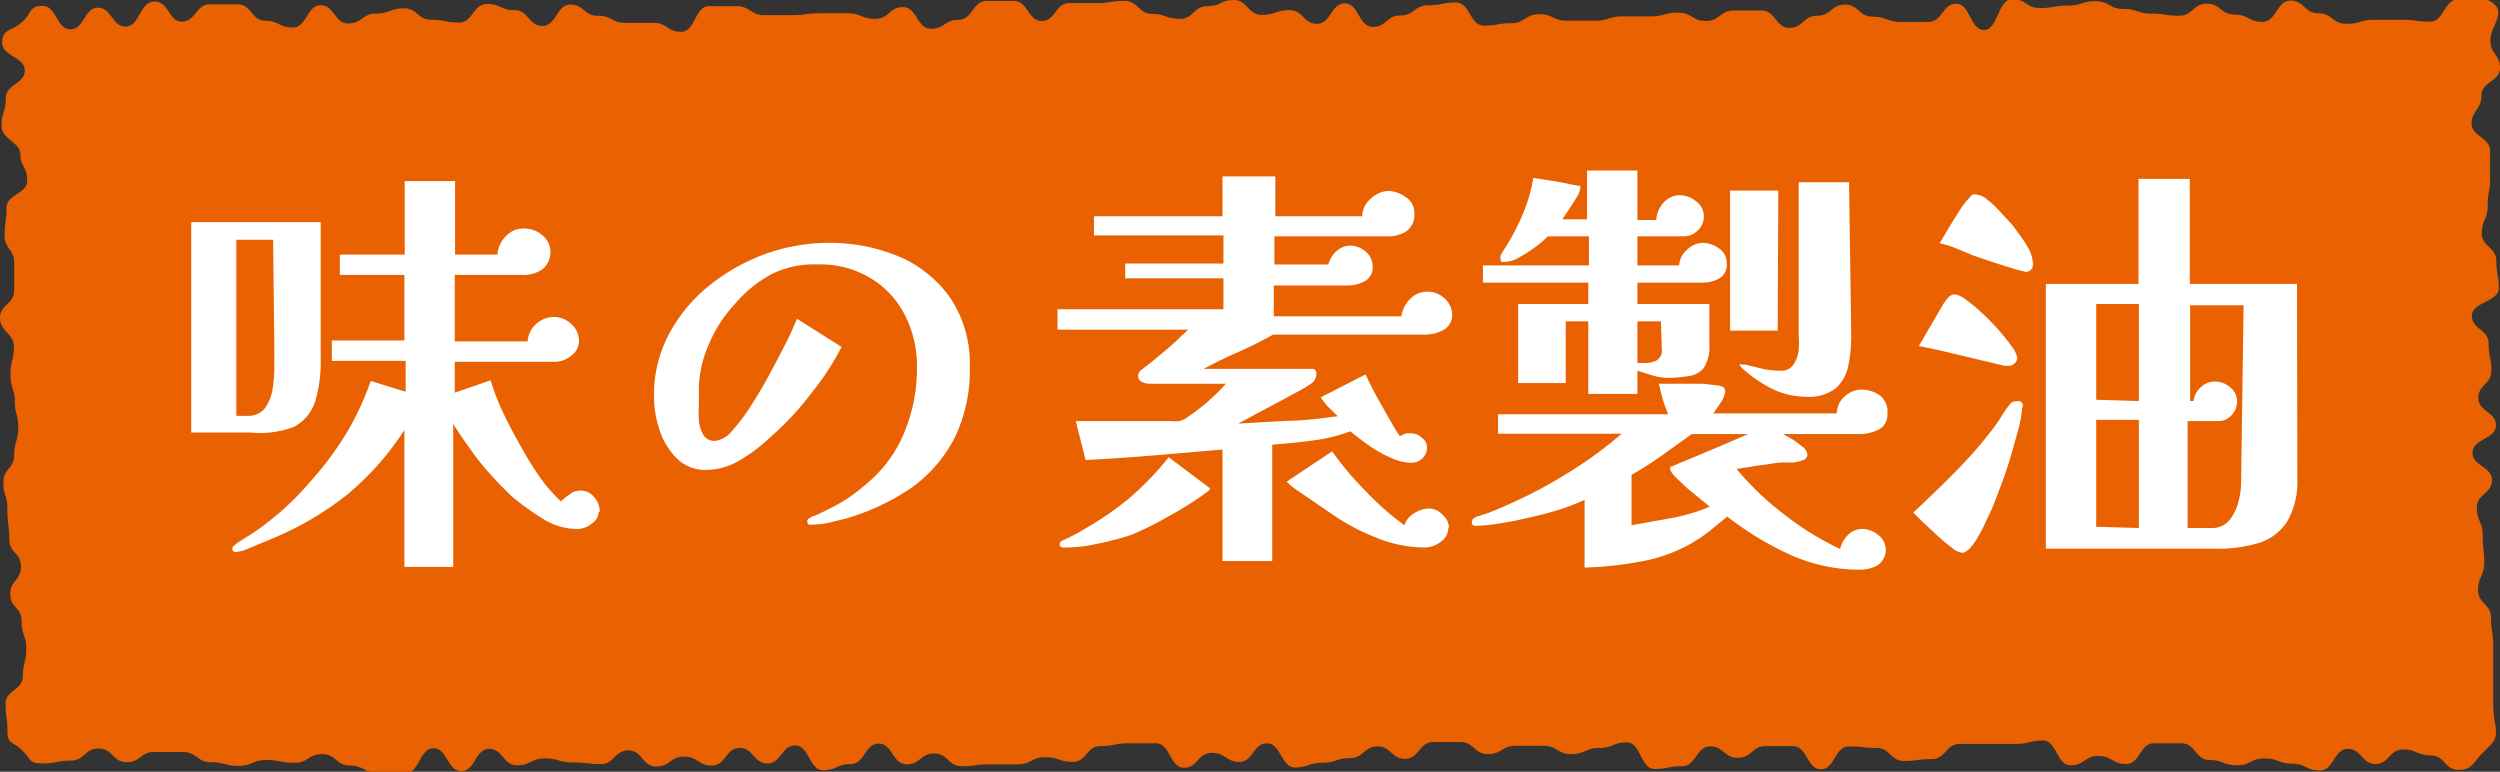
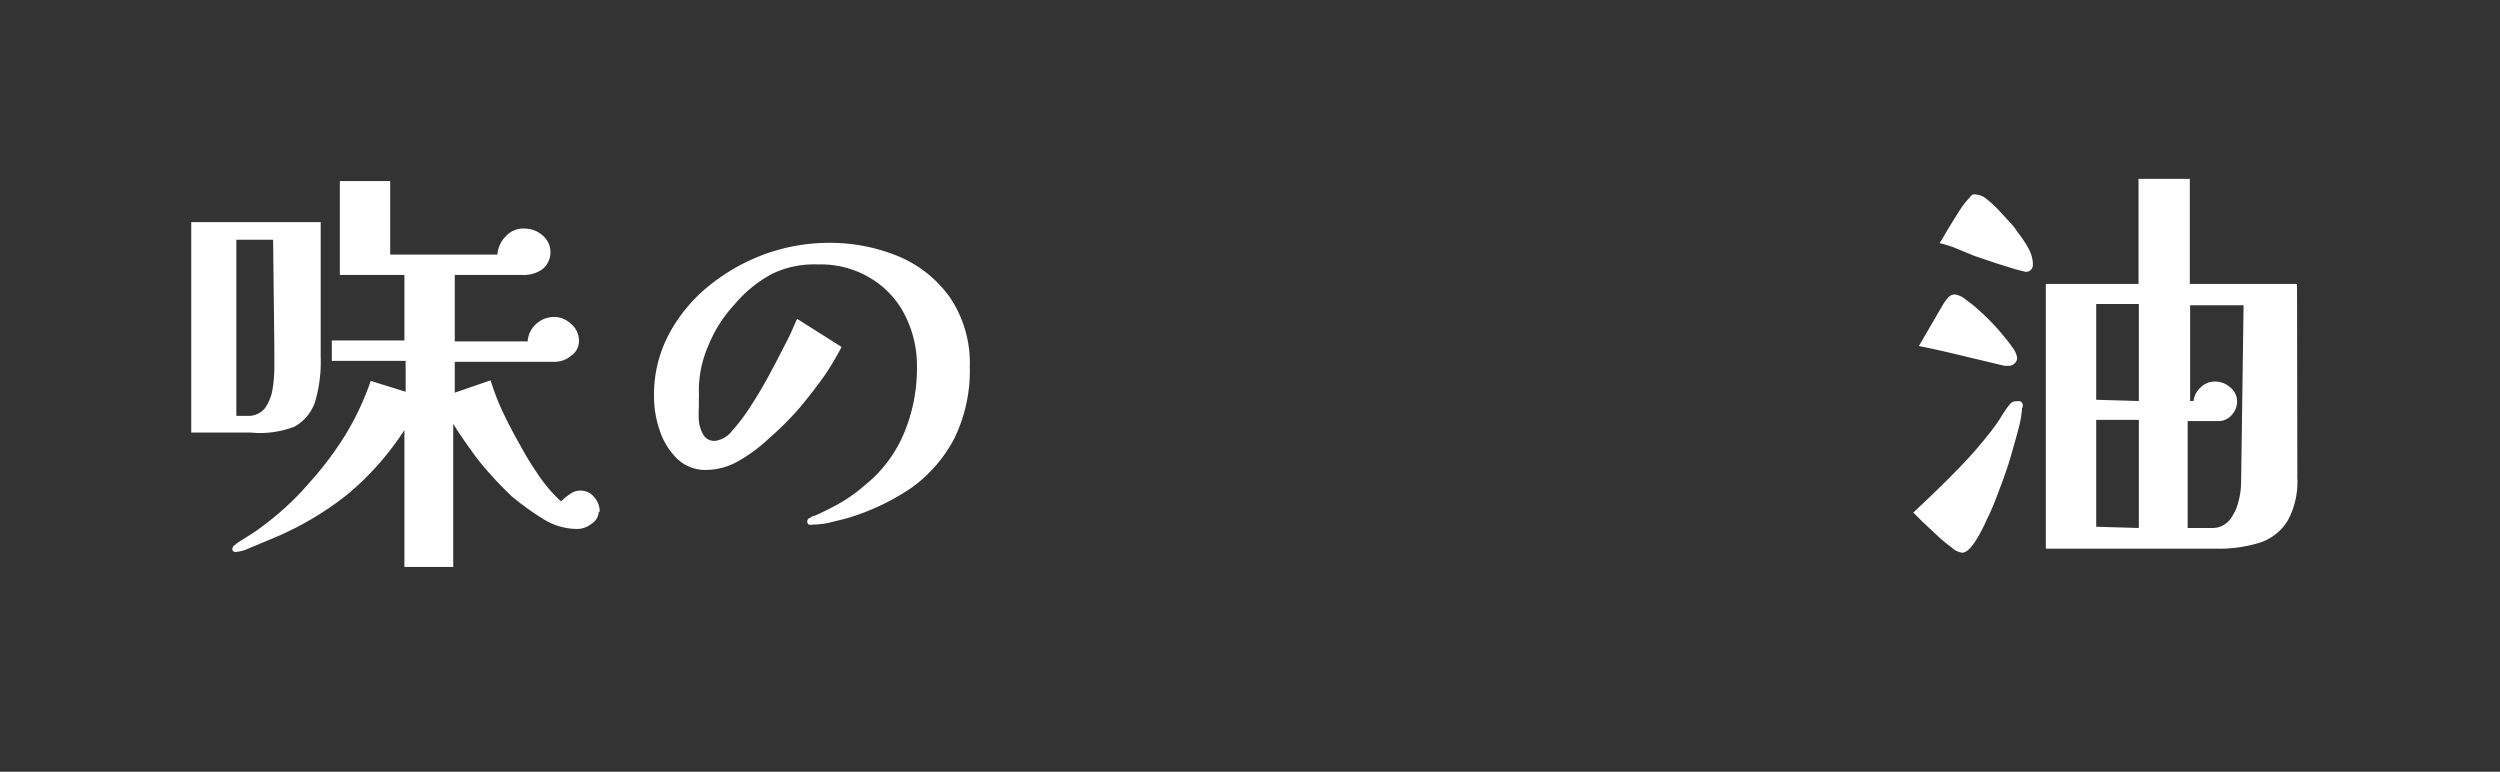
<svg xmlns="http://www.w3.org/2000/svg" viewBox="0 0 80.92 24.98">
  <rect x="0" y="0" width="80.92" height="24.98" fill="#333333" stroke="none" />
  <defs>
    <style>.cls-1{fill:#e96101;}.cls-2{fill:#fff;}</style>
  </defs>
  <g id="レイヤー_2" data-name="レイヤー 2">
    <g id="img">
-       <path class="cls-1" d="M80.36,24.37c-.32.31-.33.55-.78.55s-.45-.47-.9-.47-.45-.19-.9-.19-.45.47-.89.47-.45-.49-.9-.49-.45.7-.9.7-.45-.22-.89-.22-.45-.17-.9-.17-.45.22-.9.22-.45-.17-.89-.17-.45-.54-.9-.54-.45,0-.9,0-.44.67-.89.67-.45-.26-.9-.26-.45.3-.9.3-.45-.8-.89-.8-.45.11-.9.11-.45,0-.9,0-.45,0-.9,0-.45.49-.9.49-.45.06-.9.06-.45-.42-.89-.42-.45-.05-.9-.05-.45.74-.9.74-.45-.75-.9-.75-.45,0-.89,0-.45.38-.9.38-.45-.37-.9-.37-.45.64-.9.64-.45.09-.9.09-.44-.86-.89-.86-.45.18-.9.18-.45.2-.9.2-.45-.27-.9-.27h-.9c-.45,0-.45.27-.9.27s-.44-.39-.89-.39-.45,0-.89,0-.45.54-.9.54-.45-.4-.89-.4-.45.38-.9.38-.44.15-.89.15-.45.15-.89.15-.45-.78-.9-.78-.45.6-.89.6-.45-.29-.9-.29-.45.48-.9.48-.45-.79-.9-.79h-.9c-.45,0-.45.09-.9.09s-.45.51-.9.51-.44-.15-.89-.15-.45.23-.9.23-.45,0-.9,0-.45.06-.9.06-.44-.41-.89-.41-.45.35-.9.35-.45-.67-.9-.67-.45.66-.9.66-.45.2-.9.2-.45-.8-.9-.8-.45.58-.9.58-.45-.5-.9-.5-.45.57-.9.57-.45-.29-.9-.29-.45.32-.9.32-.45-.52-.9-.52-.45.44-.9.44-.45-.05-.9-.05-.45-.13-.9-.13-.46.22-.91.22-.45-.53-.9-.53-.45.72-.9.72-.45-.74-.9-.74-.45.8-.9.8h-.9c-.45,0-.45-.24-.9-.24s-.45-.37-.9-.37-.45.28-.9.28-.46-.09-.91-.09-.45.19-.9.19-.45-.12-.9-.12-.45-.33-.91-.33H5c-.45,0-.45.33-.9.33s-.45-.44-.91-.44-.45.39-.9.39-.46.09-.91.09-.34-.1-.66-.42-.48-.18-.48-.63-.06-.44-.06-.88.56-.45.56-.89.11-.44.11-.89-.15-.44-.15-.89-.37-.44-.37-.88.35-.45.35-.89-.38-.44-.38-.89S.24,17,.24,16.5s-.13-.44-.13-.89.35-.44.35-.88.13-.45.13-.89S.48,13.39.48,13s-.14-.44-.14-.89.11-.44.11-.88S0,10.73,0,10.29s.46-.44.46-.89,0-.44,0-.89S.15,8.07.15,7.62s.06-.44.06-.89.67-.44.67-.89S.66,5.4.66,5,.05,4.51.05,4.07s.14-.45.14-.9S.8,2.73.8,2.28s-.73-.45-.73-.9S.39,1,.71.72.93.19,1.38.19s.45.76.9.76.44-.7.89-.7.45.61.9.61S4.52.05,5,.05s.45.65.89.65.45-.56.9-.56.45,0,.9,0,.45.53.89.53.45.22.9.22.45-.72.9-.72.44.59.89.59.45-.32.9-.32.45-.17.9-.17.44.37.89.37.45.09.9.09.45-.6.9-.6.45.2.9.2.45.51.9.51.45-.69.9-.69.44.36.89.36.45.23.9.23h.9c.45,0,.45.29.9.29s.45-.83.89-.83.45,0,.9,0,.45.29.9.29h.9c.44,0,.44-.06.89-.06s.45,0,.9,0,.45.18.9.18.45-.38.9-.38.45.7.9.7.45-.29.9-.29.45-.61.9-.61h.89c.45,0,.45.65.9.65s.44-.58.89-.58h.9c.44,0,.44-.07.89-.07s.45.42.89.42.45.16.9.16.44-.41.89-.41S39.5,0,39.94,0s.45.48.9.48.45-.15.9-.15.44.44.89.44.45-.66.9-.66.45.76.9.76.45-.37.9-.37.45-.33.9-.33.45-.09.9-.09.45.75.9.75.45-.08.89-.08.45-.29.9-.29.45.21.9.21h.9c.45,0,.45-.14.9-.14s.45,0,.9,0,.45-.12.9-.12.45.27.9.27.45-.34.9-.34.45,0,.9,0,.45.56.9.56.45-.39.9-.39.45-.36.9-.36.45.39.9.39.45.17.9.17h.9c.45,0,.45-.59.9-.59s.45.85.9.85.45-1,.91-1,.45.29.9.29.45-.08.9-.08.45-.14.9-.14.45.25.9.25.45.15.9.15.45.07.9.07.45-.39.9-.39.45.35.9.35.45.24.9.24.46-.69.91-.69.45.41.9.41.45.34.91.34.45-.13.9-.13.45,0,.9,0,.46.06.91.06.45-.72.91-.72.85-.14,1.18.17-.14.72-.14,1.16.31.45.31.89-.6.44-.6.89S80,3.59,80,4s.6.45.6.89,0,.45,0,.89-.08.44-.08.89-.19.44-.19.88.47.45.47.89.08.45.08.89-.87.45-.87.89.54.44.54.89.09.44.09.89-.42.44-.42.88.57.45.57.89-.76.44-.76.88.63.45.63.89-.49.45-.49.89.19.45.19.89.05.45.05.89-.2.45-.2.89.42.45.42.89.07.45.07.89,0,.45,0,.89,0,.45,0,.9a4.08,4.08,0,0,0,.08.85C80.83,24,80.67,24.05,80.36,24.37Z" />
-       <path class="cls-2" d="M10.38,11.56A4.56,4.56,0,0,1,10.2,13a1.43,1.43,0,0,1-.67.81A3.09,3.09,0,0,1,8.11,14H6.19V7.19h4.19Zm9,5a.48.48,0,0,1-.23.39.74.74,0,0,1-.43.17,2.06,2.06,0,0,1-1.15-.33,8.83,8.83,0,0,1-1-.72c-.21-.2-.44-.43-.68-.7a7.91,7.91,0,0,1-.68-.85c-.21-.29-.39-.56-.54-.8v4.63H13.09V13.92A9.24,9.24,0,0,1,11.25,16a10.08,10.08,0,0,1-2.36,1.4l-.36.15-.5.21a1.12,1.12,0,0,1-.35.1.14.14,0,0,1-.1,0,.1.1,0,0,1-.06-.09.15.15,0,0,1,.07-.12l.11-.09.43-.27c.14-.09.27-.18.41-.29A9.05,9.05,0,0,0,10,15.64a10.71,10.71,0,0,0,1.19-1.58A9,9,0,0,0,12,12.33l1.13.35v-1H10.74v-.66h2.35V8.9H11V8.24h2.1V5.86h1.63V8.24H16.1a.93.93,0,0,1,.27-.59A.76.76,0,0,1,17,7.4a.86.86,0,0,1,.55.21.71.71,0,0,1,0,1.11,1.07,1.07,0,0,1-.63.18H14.72v2.15h2.36a.81.81,0,0,1,.27-.56.85.85,0,0,1,.57-.23.79.79,0,0,1,.56.22.71.71,0,0,1,.26.55.58.58,0,0,1-.26.49.82.82,0,0,1-.53.19H14.72v1l1.16-.4a7.55,7.55,0,0,0,.36.95c.17.37.37.75.59,1.14a11.08,11.08,0,0,0,.67,1.08,4.78,4.78,0,0,0,.66.75,1.64,1.64,0,0,1,.28-.23.54.54,0,0,1,.34-.12.55.55,0,0,1,.45.21A.68.68,0,0,1,19.41,16.57ZM8.84,7.76H7.65v5.7H8a.69.69,0,0,0,.57-.24,1.46,1.46,0,0,0,.25-.61,4.52,4.52,0,0,0,.06-.74c0-.24,0-.45,0-.62Z" />
+       <path class="cls-2" d="M10.38,11.56A4.56,4.56,0,0,1,10.2,13a1.43,1.43,0,0,1-.67.81A3.09,3.09,0,0,1,8.11,14H6.19V7.19h4.19Zm9,5a.48.48,0,0,1-.23.39.74.74,0,0,1-.43.17,2.06,2.06,0,0,1-1.15-.33,8.83,8.83,0,0,1-1-.72c-.21-.2-.44-.43-.68-.7a7.91,7.91,0,0,1-.68-.85c-.21-.29-.39-.56-.54-.8v4.63H13.09V13.92A9.24,9.24,0,0,1,11.25,16a10.08,10.08,0,0,1-2.36,1.4l-.36.15-.5.21a1.12,1.12,0,0,1-.35.1.14.14,0,0,1-.1,0,.1.1,0,0,1-.06-.09.15.15,0,0,1,.07-.12l.11-.09.43-.27c.14-.09.27-.18.41-.29A9.05,9.05,0,0,0,10,15.64a10.71,10.71,0,0,0,1.19-1.58A9,9,0,0,0,12,12.33l1.13.35v-1H10.74v-.66h2.35V8.9H11V8.24V5.86h1.63V8.24H16.1a.93.93,0,0,1,.27-.59A.76.76,0,0,1,17,7.4a.86.86,0,0,1,.55.21.71.71,0,0,1,0,1.11,1.07,1.07,0,0,1-.63.18H14.72v2.15h2.36a.81.81,0,0,1,.27-.56.85.85,0,0,1,.57-.23.79.79,0,0,1,.56.22.71.71,0,0,1,.26.55.58.58,0,0,1-.26.49.82.82,0,0,1-.53.19H14.72v1l1.16-.4a7.55,7.55,0,0,0,.36.95c.17.37.37.75.59,1.14a11.08,11.08,0,0,0,.67,1.08,4.78,4.78,0,0,0,.66.75,1.64,1.64,0,0,1,.28-.23.54.54,0,0,1,.34-.12.55.55,0,0,1,.45.21A.68.68,0,0,1,19.41,16.57ZM8.84,7.76H7.65v5.7H8a.69.69,0,0,0,.57-.24,1.46,1.46,0,0,0,.25-.61,4.52,4.52,0,0,0,.06-.74c0-.24,0-.45,0-.62Z" />
      <path class="cls-2" d="M31.39,11.87a5,5,0,0,1-.49,2.3,4.55,4.55,0,0,1-1.4,1.62,7.45,7.45,0,0,1-2.14,1l-.53.13a2.61,2.61,0,0,1-.53.06.27.27,0,0,1-.12,0,.11.11,0,0,1-.05-.09.12.12,0,0,1,.1-.13.26.26,0,0,1,.15-.07c.29-.13.57-.27.85-.43A5.15,5.15,0,0,0,28,15.7,4.26,4.26,0,0,0,29.27,14a5.42,5.42,0,0,0,.41-2.1,3.61,3.61,0,0,0-.4-1.72A2.92,2.92,0,0,0,28.17,9a3.09,3.09,0,0,0-1.69-.44A3.12,3.12,0,0,0,25,8.86a4.1,4.1,0,0,0-1.23,1,4.36,4.36,0,0,0-.84,1.32,3.67,3.67,0,0,0-.31,1.48,2,2,0,0,1,0,.25c0,.09,0,.17,0,.26a3.89,3.89,0,0,0,0,.44,1.13,1.13,0,0,0,.15.47.41.41,0,0,0,.38.19.83.83,0,0,0,.55-.33,6,6,0,0,0,.64-.86q.33-.51.63-1.08c.2-.37.37-.71.52-1s.24-.54.31-.68l1.44.91a9.25,9.25,0,0,1-.54.91q-.36.51-.81,1.05a9.88,9.88,0,0,1-1,1,5.1,5.1,0,0,1-1,.74,2.13,2.13,0,0,1-1,.28,1.31,1.31,0,0,1-1-.39,2.28,2.28,0,0,1-.55-.93,3.29,3.29,0,0,1-.17-1.05,4.15,4.15,0,0,1,.47-2A5.07,5.07,0,0,1,23,9.21a6.34,6.34,0,0,1,1.8-1,6.13,6.13,0,0,1,2-.35,5.84,5.84,0,0,1,2.29.44,3.89,3.89,0,0,1,1.66,1.33A3.8,3.8,0,0,1,31.39,11.87Z" />
-       <path class="cls-2" d="M47,10.14a.54.54,0,0,1-.28.54,1.23,1.23,0,0,1-.61.15h-4.9c-.36.2-.73.39-1.12.56s-.76.35-1.13.55h3.35l.19,0a.14.14,0,0,1,.11.14.42.42,0,0,1-.12.3,3,3,0,0,1-.38.24l-.74.4-.79.42-.5.27,1.6-.09c.54,0,1.08-.08,1.62-.15L43,13.18a2.51,2.51,0,0,1-.25-.32l1.45-.74c.16.34.34.69.52,1s.38.69.59,1a.88.88,0,0,1,.2-.09.63.63,0,0,1,.19,0,.46.46,0,0,1,.32.14.37.37,0,0,1,.17.3.5.5,0,0,1-.15.37.55.55,0,0,1-.37.14,1.74,1.74,0,0,1-.67-.17,4.3,4.3,0,0,1-.72-.41c-.23-.17-.42-.31-.57-.44a5.22,5.22,0,0,1-1.24.3c-.43.06-.86.1-1.29.13v3.77H39.57V14.55l-2.21.19q-1.09.09-2.22.15l-.32-1.26,1.56,0c.51,0,1,0,1.54,0a.9.9,0,0,0,.24,0,.57.57,0,0,0,.22-.09,6.55,6.55,0,0,0,1.3-1.12l-.54,0-.64,0-.75,0-.56,0a.49.49,0,0,1-.23-.06.19.19,0,0,1-.12-.18.25.25,0,0,1,.12-.22l.31-.24.46-.38c.15-.13.3-.26.43-.39l.3-.28H34.23v-.66H39.6v-1H36.42V8.53H39.6V7.62H35.41V7h4.16V5.71h1.71V7h2.81a.78.78,0,0,1,.28-.57.86.86,0,0,1,.57-.25,1,1,0,0,1,.56.2.59.59,0,0,1,.28.52.65.65,0,0,1-.25.58,1.1,1.1,0,0,1-.63.17H41.25l0,.91H43a.78.78,0,0,1,.25-.42.65.65,0,0,1,.45-.19.76.76,0,0,1,.5.19.62.62,0,0,1,.23.48.51.51,0,0,1-.25.48,1.19,1.19,0,0,1-.56.14H41.23v1h4.13a1,1,0,0,1,.28-.56.77.77,0,0,1,.56-.24.81.81,0,0,1,.57.23A.72.72,0,0,1,47,10.14Zm-7.83,5.65a.17.17,0,0,1-.08.12,10.27,10.27,0,0,1-1.19.76,11.27,11.27,0,0,1-1.25.63,6.77,6.77,0,0,1-.65.19c-.26.07-.52.12-.78.17a4.59,4.59,0,0,1-.68.06H34.4a.09.09,0,0,1-.1-.1.15.15,0,0,1,.1-.13l.16-.07.33-.17.32-.19a9.82,9.82,0,0,0,1.42-1,10.32,10.32,0,0,0,1.2-1.26l1.33,1A.09.09,0,0,1,39.19,15.79Zm7.71,1.28a.56.56,0,0,1-.25.47.85.85,0,0,1-.5.18,4.06,4.06,0,0,1-1.54-.3,7.11,7.11,0,0,1-1.42-.74l-1.3-.89-.11-.09-.11-.11.73-.49.74-.49a9.76,9.76,0,0,0,1.07,1.27A8.72,8.72,0,0,0,45.46,17a.67.67,0,0,1,.32-.39.9.9,0,0,1,.48-.15.59.59,0,0,1,.44.21A.56.56,0,0,1,46.9,17.07Z" />
-       <path class="cls-2" d="M61.09,13.39a.53.53,0,0,1-.29.52,1.4,1.4,0,0,1-.61.14H57.71l.29.16a3,3,0,0,1,.34.25.34.34,0,0,1,.16.25.18.18,0,0,1-.13.18,1.36,1.36,0,0,1-.32.08l-.34,0c-.24,0-.49.07-.75.09l-.75.12a9.35,9.35,0,0,0,1.54,1.47,9.52,9.52,0,0,0,1.81,1.12,1,1,0,0,1,.25-.45.65.65,0,0,1,.46-.2.79.79,0,0,1,.5.18.6.6,0,0,1,0,1,1.21,1.21,0,0,1-.58.14,5.48,5.48,0,0,1-2.28-.5,10.05,10.05,0,0,1-2-1.22l-.6.49a5,5,0,0,1-.66.43,5.05,5.05,0,0,1-1.63.55,11.06,11.06,0,0,1-1.73.18V16.18a6.77,6.77,0,0,1-.74.29,9.67,9.67,0,0,1-1,.27c-.34.08-.66.15-1,.2a5.25,5.25,0,0,1-.8.08.14.14,0,0,1-.1-.05.15.15,0,0,1,0-.11.12.12,0,0,1,.06-.09l.09-.05a1.06,1.06,0,0,0,.19-.06l.19-.06.37-.15.36-.16a15.29,15.29,0,0,0,1.87-1,13.4,13.4,0,0,0,1.71-1.25h-4v-.63H54a4.09,4.09,0,0,1-.18-.49c-.05-.17-.09-.34-.13-.5h.72l.7,0,.52.06a.53.53,0,0,1,.15.05s.06.06.06.14a.78.78,0,0,1-.15.37c-.1.15-.18.27-.24.34h4a.76.76,0,0,1,.26-.55.8.8,0,0,1,.57-.22,1,1,0,0,1,.58.2A.65.65,0,0,1,61.09,13.39Zm-5.2-4.87a.51.51,0,0,1-.25.5,1.2,1.2,0,0,1-.57.13H53v.69h2.33v1.33a1.27,1.27,0,0,1-.17.72.72.72,0,0,1-.49.28,4.22,4.22,0,0,1-.77.06,1.91,1.91,0,0,1-.45-.09L53,12v.75H51.41V10.4h-.73v2H49.14V9.84h2.27V9.15H48V8.59h3.43V7.65H50.1a3.29,3.29,0,0,1-.41.35,3.74,3.74,0,0,1-.5.32,1,1,0,0,1-.51.16c-.07,0-.11,0-.11-.09a.33.33,0,0,1,0-.12l.06-.11A7.37,7.37,0,0,0,49.26,7a5.2,5.2,0,0,0,.37-1.24l.73.11.7.14.09,0s0,0,0,.08a.74.74,0,0,1-.12.3c-.08.14-.17.27-.26.41s-.16.23-.2.3h.8V5.52H53v1.6h.61a.87.87,0,0,1,.23-.55.68.68,0,0,1,.52-.25.82.82,0,0,1,.53.19.6.6,0,0,1,.26.5.59.59,0,0,1-.2.45.62.62,0,0,1-.46.19H53v.94h1.35a.71.71,0,0,1,.25-.5.74.74,0,0,1,.5-.23.92.92,0,0,1,.54.18A.55.55,0,0,1,55.89,8.52Zm-1.13,5.53-.95.68a10.84,10.84,0,0,1-1,.64V17l1.29-.23a5.9,5.9,0,0,0,1.24-.37l-.28-.23-.44-.36-.4-.38c-.11-.12-.16-.2-.16-.26s0-.06.07-.08l.4-.17.39-.16.83-.35.83-.36Zm-1-3.65H53v1.35l.13,0h.11a.75.75,0,0,0,.39-.09.37.37,0,0,0,.16-.36Zm3.78.3H56V6.17h1.56Zm2.38.12a5,5,0,0,1-.09,1,1.34,1.34,0,0,1-.4.74,1.42,1.42,0,0,1-1,.28,2.48,2.48,0,0,1-1.12-.28,4.38,4.38,0,0,1-.94-.66s-.06-.07-.06-.1,0,0,.09,0h.09l.57.14a2.91,2.91,0,0,0,.57.06.47.47,0,0,0,.42-.2,1,1,0,0,0,.17-.47,2.9,2.9,0,0,0,0-.48c0-.83,0-1.66,0-2.48s0-1.65,0-2.47h1.63Z" />
      <path class="cls-2" d="M65.45,13.21a3.35,3.35,0,0,1-.09.57c-.07.27-.16.59-.26.94s-.23.72-.37,1.09-.27.72-.42,1a4.57,4.57,0,0,1-.42.78c-.14.2-.27.3-.38.3a.62.62,0,0,1-.34-.17,5.07,5.07,0,0,1-.48-.4l-.47-.44-.29-.29c.46-.43.92-.87,1.36-1.32a13.8,13.8,0,0,0,1.23-1.41c.09-.12.18-.25.26-.38a3.83,3.83,0,0,1,.27-.39.24.24,0,0,1,.21-.1.33.33,0,0,1,.13,0A.15.15,0,0,1,65.45,13.21Zm-.16-1.64a.24.24,0,0,1-.09.2.26.26,0,0,1-.19.07l-.13,0-1.38-.33c-.46-.11-.93-.22-1.39-.31l.78-1.34a1.77,1.77,0,0,1,.16-.22.3.3,0,0,1,.23-.11.72.72,0,0,1,.35.17,4.52,4.52,0,0,1,.52.43,7,7,0,0,1,.54.55c.17.2.32.38.43.54A.8.8,0,0,1,65.29,11.57Zm.51-3a.22.22,0,0,1-.07.17.23.23,0,0,1-.16.06l-.32-.08-.61-.19-.74-.25L63.22,8a4,4,0,0,0-.44-.13c.08-.12.17-.28.29-.48s.24-.39.36-.58a2.44,2.44,0,0,1,.32-.41.32.32,0,0,1,.1-.1.22.22,0,0,1,.13,0,.59.59,0,0,1,.33.15,3.2,3.2,0,0,1,.39.36l.38.41a2.42,2.42,0,0,1,.23.3,3.76,3.76,0,0,1,.33.49A1.1,1.1,0,0,1,65.8,8.53Zm8.56,6.89a2.63,2.63,0,0,1-.31,1.39,1.67,1.67,0,0,1-.89.71,4.48,4.48,0,0,1-1.41.2H66.22V9.19h3V5.79h1.66v3.4h3.47Zm-5.13-2.48V9.84H67.85v3.1Zm0,4.11V13.59H67.85v3.46Zm3.39-7.21H70.89v3.1H71a.7.7,0,0,1,.23-.44.64.64,0,0,1,.47-.19.74.74,0,0,1,.49.19.58.58,0,0,1,.22.46.65.65,0,0,1-.17.43.57.57,0,0,1-.43.2h-1v3.46h.79a.71.71,0,0,0,.56-.25,1.55,1.55,0,0,0,.29-.59,2.44,2.44,0,0,0,.09-.62Z" />
    </g>
  </g>
</svg>